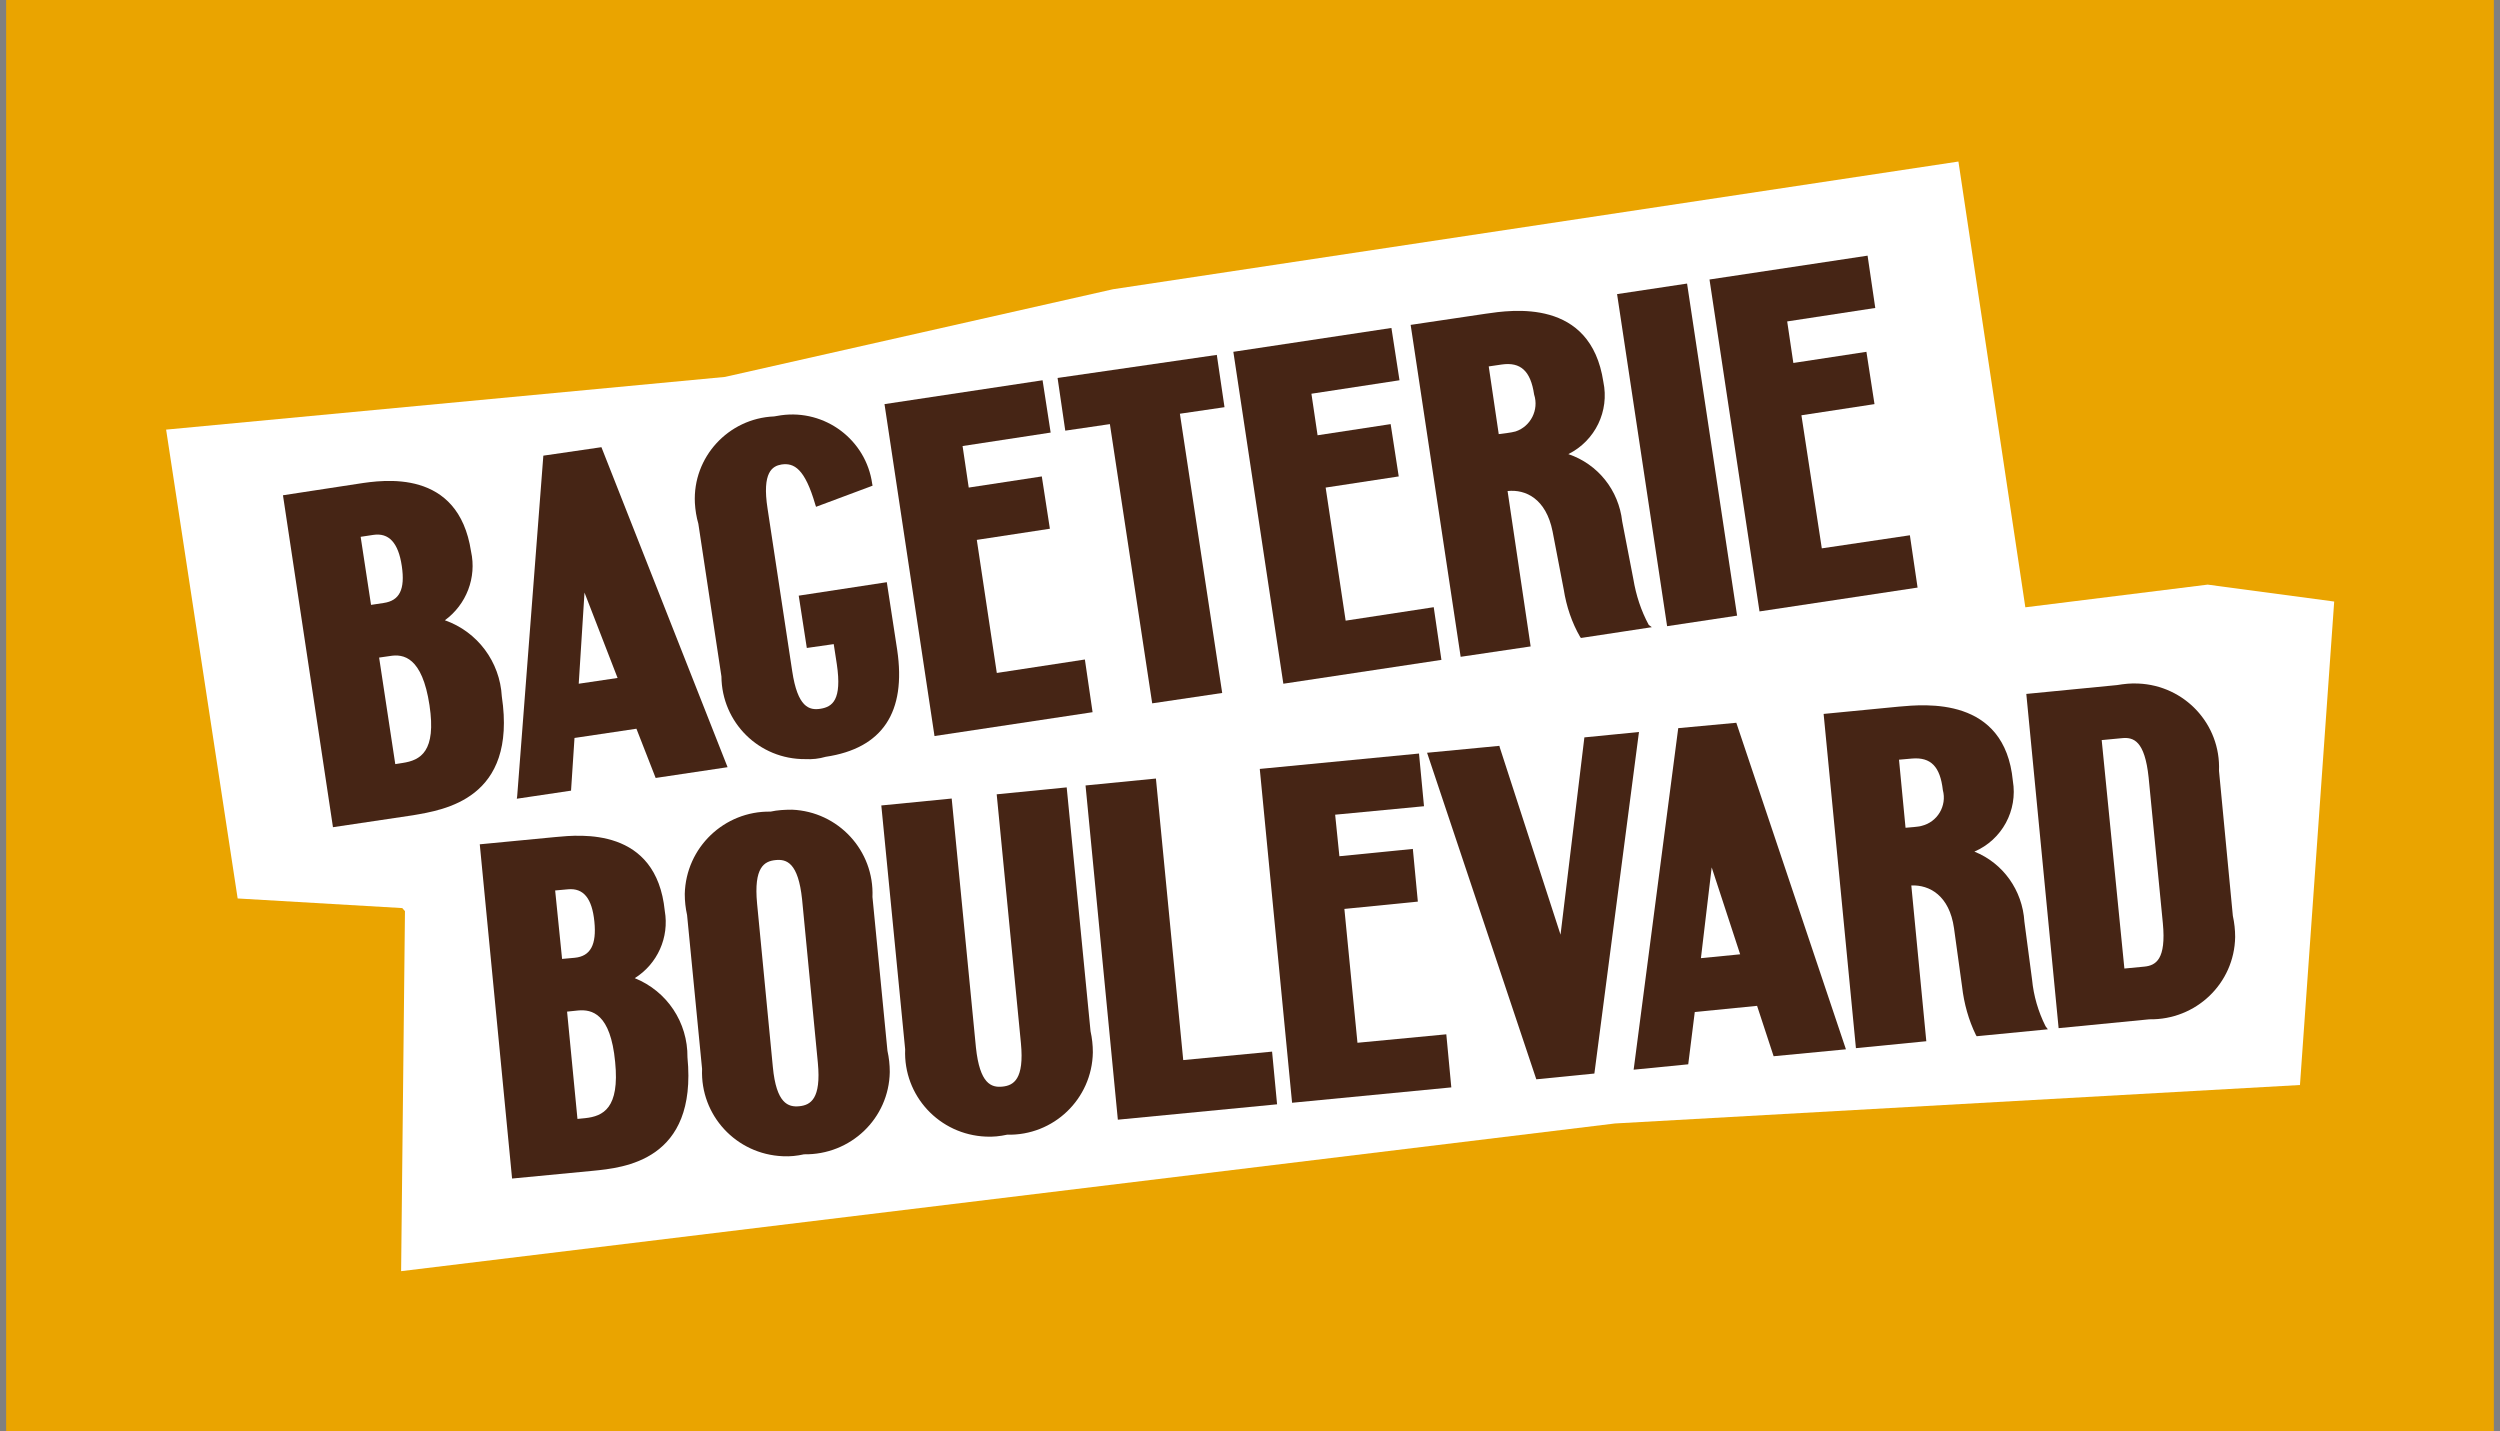
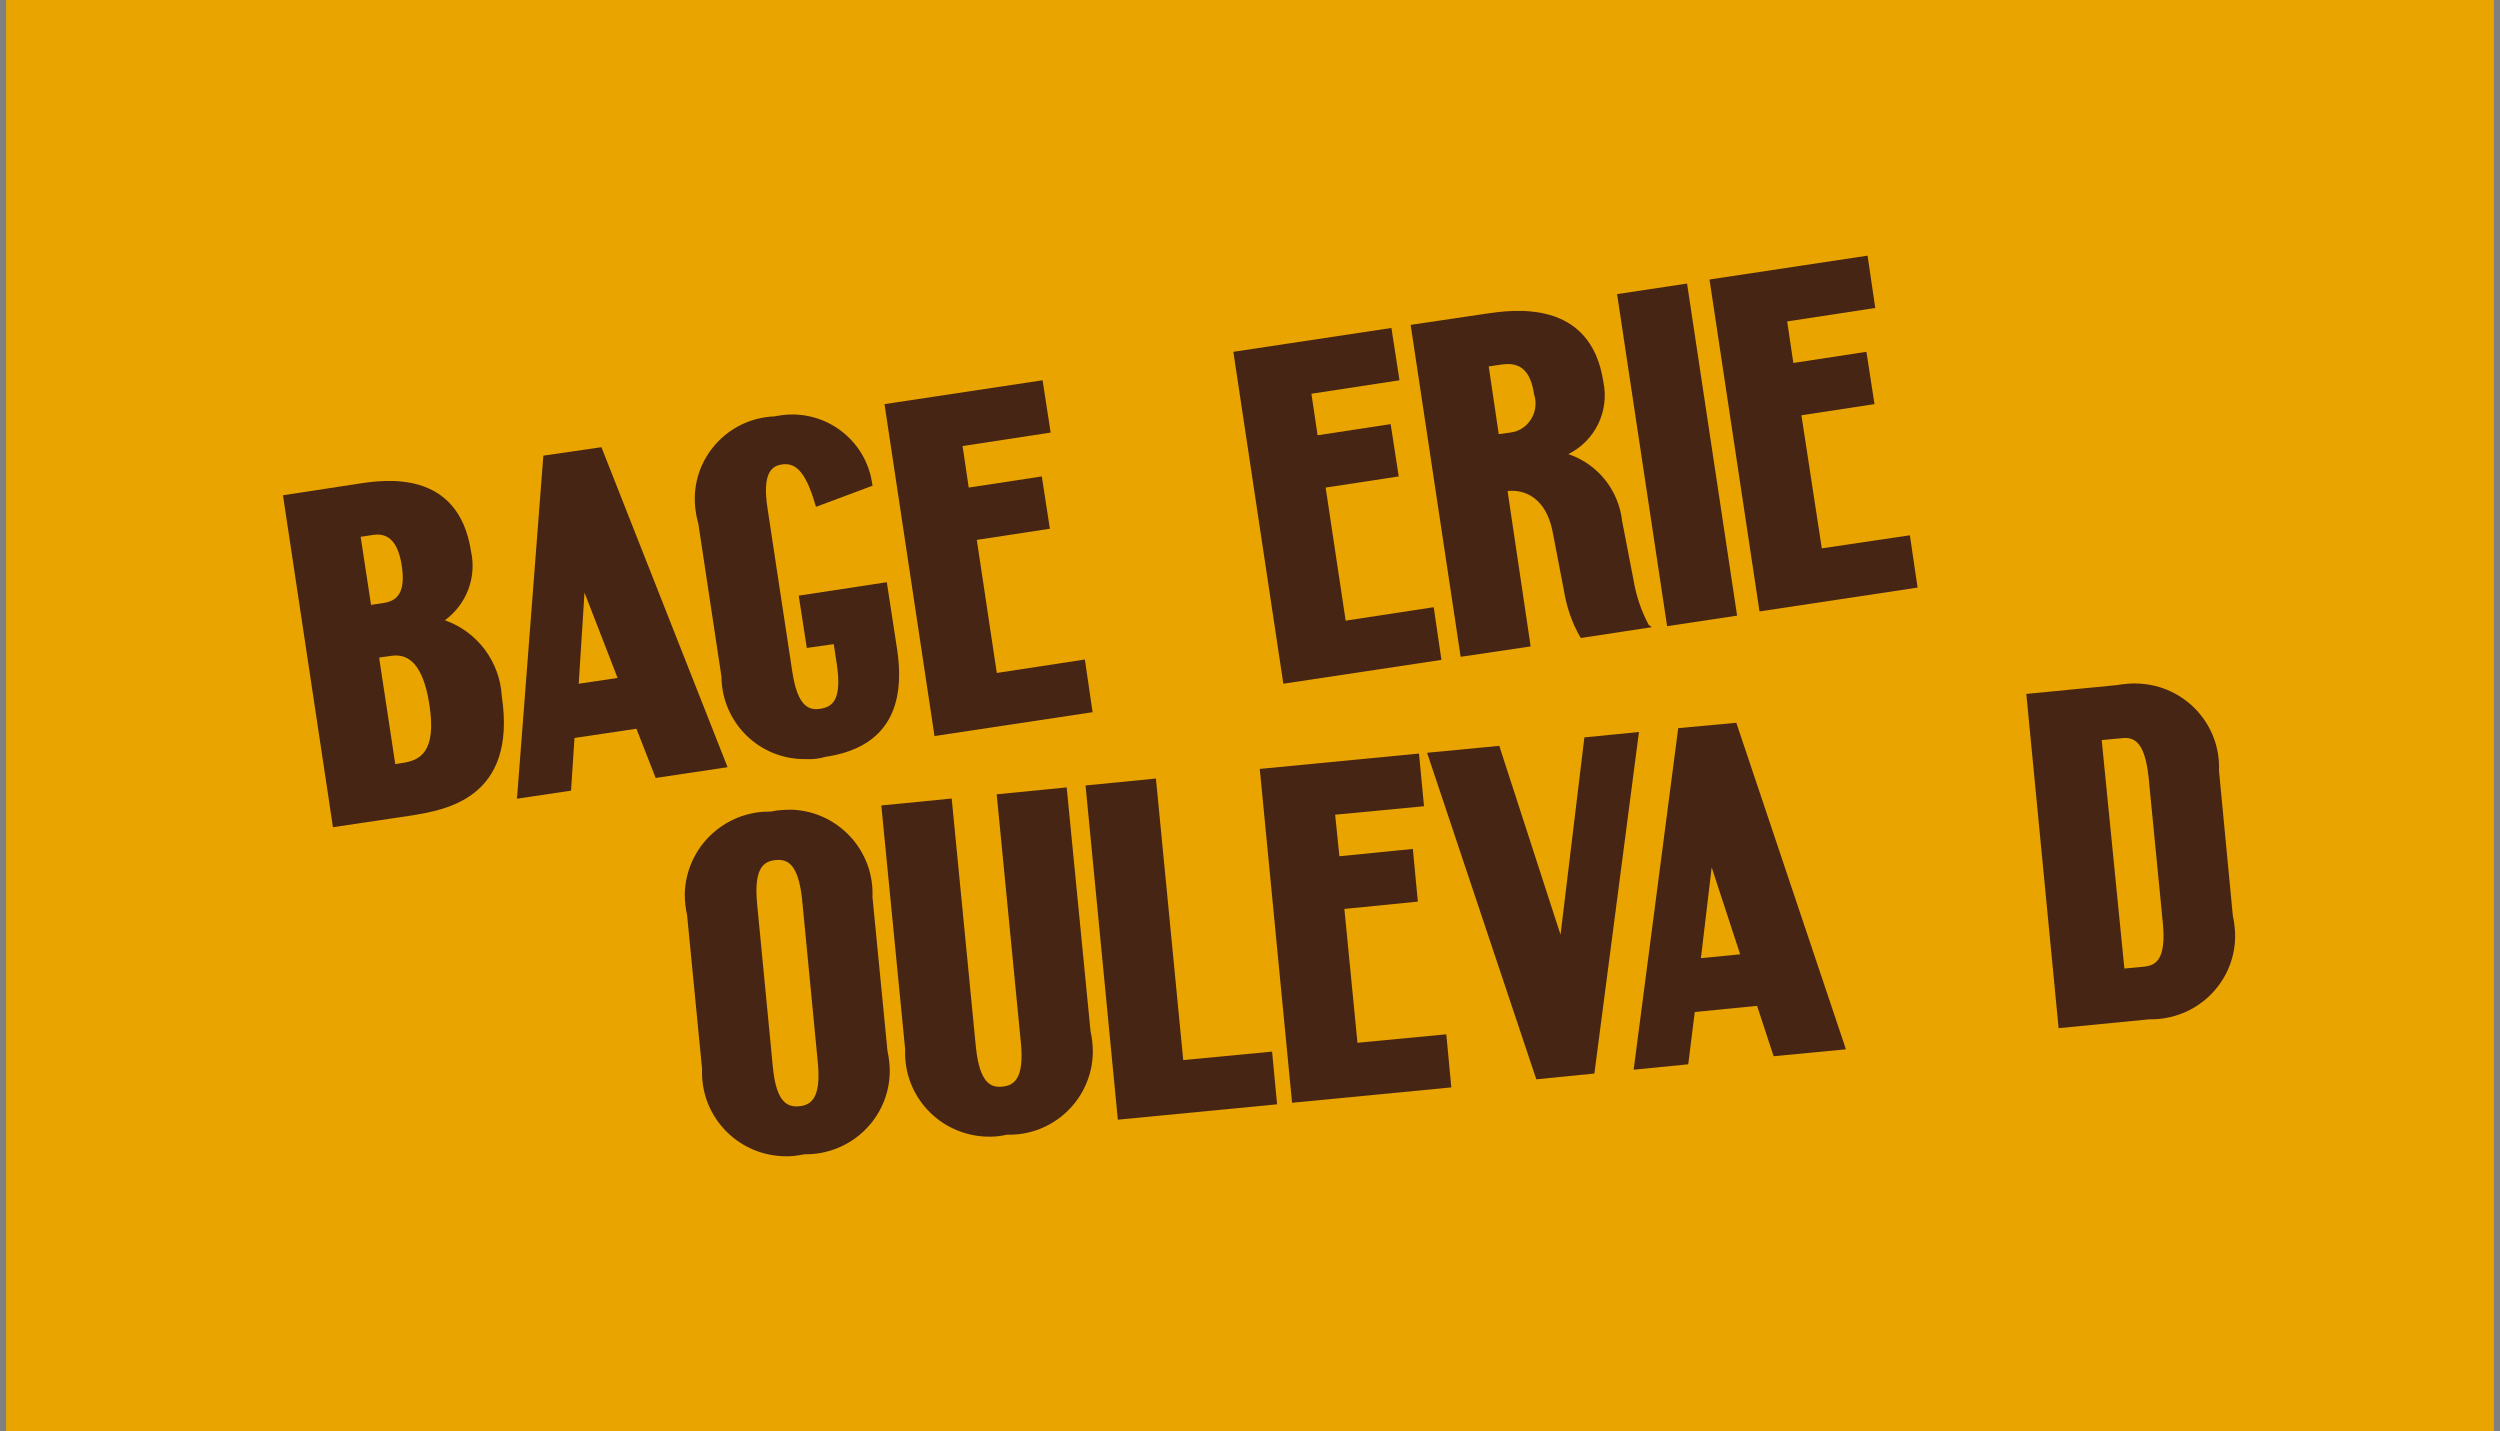
<svg xmlns="http://www.w3.org/2000/svg" version="1.1" id="Vrstva_1" x="0px" y="0px" viewBox="0 0 65 37.21" style="enable-background:new 0 0 65 37.21;" xml:space="preserve">
  <rect x="0" y="0" width="65" height="37.21" fill="#808080" stroke="none" />
  <style type="text/css">
	.st0{fill:#EAA400;}
	.st1{fill:#FFFFFF;}
	.st2{fill:#462515;}
</style>
  <g>
    <rect id="Rectangle_8" x="0.16" class="st0" width="64.68" height="37.21" />
    <g id="Group_10" transform="translate(4.159 4.2)">
-       <path id="Path_11" class="st1" d="M46.76,0L24.78,3.32L14.69,5.6L0.16,6.97l1.86,12.19l4.28,0.25l0.07,0.08l-0.1,9.36l31.56-3.84    l17.81-1l0.89-12.57L53.24,11l-4.74,0.59L46.76,0z" />
      <g id="Group_8" transform="translate(8.155 13.602)">
-         <path id="Path_12" class="st2" d="M4.19,7.63c0.59-0.37,0.9-1.06,0.78-1.75C4.75,3.7,2.78,3.9,2.14,3.96L0.16,4.15L1,12.84     l2.09-0.2c0.82-0.08,2.73-0.26,2.47-2.95C5.57,8.78,5.03,7.97,4.19,7.63z M2.43,8.5l0.29-0.03c0.35-0.03,0.84,0.07,0.96,1.34     c0.12,1.2-0.31,1.41-0.78,1.46L2.7,11.29L2.43,8.5z M2.63,7.1L2.3,7.13L2.12,5.35l0.33-0.03c0.41-0.04,0.63,0.24,0.69,0.84     S3.04,7.06,2.63,7.1L2.63,7.1z" />
        <path id="Path_13" class="st2" d="M7.72,3.3C6.52,3.28,5.52,4.23,5.49,5.44c0,0.19,0.02,0.37,0.06,0.55l0.39,4     c-0.05,1.21,0.89,2.22,2.1,2.27c0.19,0.01,0.37-0.01,0.55-0.05c1.21,0.02,2.21-0.93,2.23-2.14c0-0.19-0.02-0.37-0.06-0.55     l-0.39-4c0.05-1.21-0.89-2.22-2.09-2.27C8.09,3.25,7.9,3.26,7.72,3.3z M7.37,5.69c-0.09-0.95,0.19-1.1,0.48-1.13     c0.29-0.03,0.59,0.07,0.69,1.02l0.41,4.25c0.09,0.94-0.19,1.1-0.48,1.13s-0.6-0.07-0.69-1.02L7.37,5.69z" />
        <path id="Path_14" class="st2" d="M14.23,9.32c0.09,0.94-0.19,1.1-0.48,1.13s-0.59-0.07-0.69-1.02l-0.63-6.47l-1.83,0.18     l0.62,6.34c-0.05,1.21,0.89,2.22,2.1,2.27c0.18,0.01,0.37-0.01,0.55-0.05c1.21,0.03,2.21-0.93,2.23-2.14     c0-0.19-0.02-0.37-0.06-0.55l-0.62-6.34L13.6,2.85L14.23,9.32z" />
        <path id="Path_15" class="st2" d="M17.74,2.44l-1.83,0.18l0.84,8.69l4.14-0.4l-0.13-1.37l-2.31,0.22L17.74,2.44z" />
        <path id="Path_16" class="st2" d="M21.28,10.87l4.14-0.4l-0.13-1.38l-2.31,0.22l-0.34-3.48l1.91-0.19l-0.13-1.37l-1.91,0.19     l-0.11-1.08l2.31-0.22l-0.13-1.37l-4.14,0.4L21.28,10.87z" />
-         <path id="Path_17" class="st2" d="M30.3,1.23l-1.42,0.14l-0.62,5.13l-1.58-4.87l-0.01-0.04l-1.88,0.18l2.84,8.49l1.51-0.15     l1.15-8.81L30.3,1.23z" />
+         <path id="Path_17" class="st2" d="M30.3,1.23l-1.42,0.14l-0.62,5.13l-1.58-4.87l-0.01-0.04l-1.88,0.18l2.84,8.49l1.51-0.15     l1.15-8.81L30.3,1.23" />
        <path id="Path_18" class="st2" d="M31.32,1.13l-1.15,8.81l-0.01,0.07l1.42-0.14l0.17-1.36l1.62-0.16l0.43,1.31l1.88-0.18     l-2.85-8.49L31.32,1.13z M32.93,7.01l-1.02,0.1l0.28-2.36L32.93,7.01z" />
-         <path id="Path_19" class="st2" d="M40.52,7.67l-0.2-1.51c-0.05-0.81-0.55-1.52-1.3-1.82c0.72-0.31,1.13-1.07,1-1.84     c-0.21-2.2-2.28-1.99-2.96-1.93L35.1,0.76l0.84,8.69l1.83-0.18l-0.39-4.05c0.47-0.02,0.99,0.26,1.11,1.11l0.21,1.52     c0.05,0.44,0.17,0.87,0.36,1.26l0.02,0.03l1.85-0.18l-0.06-0.08C40.68,8.5,40.56,8.09,40.52,7.67z M38.2,2.74     c0.11,0.41-0.14,0.83-0.55,0.93c-0.06,0.02-0.13,0.02-0.19,0.03l-0.23,0.02l-0.17-1.77l0.34-0.03     C37.89,1.88,38.13,2.13,38.2,2.74z" />
        <path id="Path_20" class="st2" d="M42.73,0.01l-2.36,0.23l0.84,8.69l2.36-0.23c1.21,0.02,2.21-0.93,2.23-2.14     c0-0.18-0.02-0.37-0.06-0.55l-0.36-3.77c0.05-1.21-0.89-2.22-2.1-2.27C43.09-0.04,42.91-0.02,42.73,0.01z M42.33,1.44l0.53-0.05     c0.3-0.03,0.59,0.07,0.69,1.02l0.37,3.79c0.09,0.94-0.18,1.1-0.48,1.13l-0.52,0.05L42.33,1.44z" />
      </g>
      <g id="Group_9" transform="translate(3.038 2.447)">
        <path id="Path_21" class="st2" d="M5.85,11.46c-0.05-0.9-0.63-1.68-1.48-1.98C4.93,9.07,5.2,8.37,5.05,7.69     C4.72,5.53,2.77,5.83,2.12,5.93l-1.96,0.3l1.3,8.63l2.08-0.31C4.35,14.41,6.25,14.13,5.85,11.46z M3.97,11.69     c0.18,1.2-0.23,1.43-0.7,1.5l-0.19,0.03l-0.42-2.77l0.28-0.04C3.29,10.35,3.78,10.43,3.97,11.69z M2.78,9.03L2.45,9.08L2.18,7.31     l0.33-0.05c0.4-0.06,0.65,0.2,0.74,0.81C3.34,8.68,3.19,8.97,2.78,9.03z" />
        <path id="Path_22" class="st2" d="M6.93,5.2l-0.68,8.85l-0.01,0.07l1.41-0.21l0.09-1.37l1.61-0.24l0.5,1.28l1.87-0.28L8.44,4.98     L6.93,5.2z M8.86,10.98l-1.01,0.15L8,8.76L8.86,10.98z" />
        <path id="Path_23" class="st2" d="M14.27,13.03c1.48-0.22,2.1-1.16,1.86-2.78l-0.27-1.76l-2.29,0.35l0.21,1.36l0.7-0.1l0.08,0.52     c0.14,0.94-0.12,1.11-0.42,1.16s-0.6-0.04-0.74-0.98l-0.64-4.22c-0.15-0.96,0.13-1.11,0.36-1.15c0.33-0.05,0.61,0.11,0.88,1.04     l0.02,0.06L15.44,6l0.05-0.02l-0.01-0.05c-0.16-1.14-1.22-1.94-2.37-1.78c-0.06,0.01-0.12,0.02-0.18,0.03     c-1.19,0.05-2.12,1.06-2.06,2.25c0.01,0.18,0.04,0.37,0.09,0.54l0.6,3.97c0.01,1.2,0.98,2.16,2.18,2.15     C13.92,13.1,14.1,13.08,14.27,13.03z" />
        <path id="Path_24" class="st2" d="M21.01,10.5l-2.29,0.35l-0.52-3.46l1.9-0.29l-0.21-1.36l-1.9,0.29l-0.16-1.08l2.29-0.35     l-0.21-1.36L15.8,3.86l1.3,8.63l4.11-0.62L21.01,10.5z" />
-         <path id="Path_25" class="st2" d="M20.5,4.55l1.16-0.17l1.1,7.26l1.82-0.27l-1.1-7.26l1.16-0.17l-0.2-1.36L20.3,3.18L20.5,4.55z" />
        <path id="Path_26" class="st2" d="M30.08,9.14l-2.29,0.35l-0.52-3.46l1.9-0.29l-0.21-1.36l-1.9,0.29l-0.16-1.08l2.29-0.35     l-0.21-1.36l-4.11,0.62l1.3,8.63l4.11-0.62L30.08,9.14z" />
        <path id="Path_27" class="st2" d="M32,6.12c0.47-0.05,1,0.2,1.17,1.05l0.29,1.51c0.07,0.44,0.21,0.86,0.43,1.24l0.02,0.02     l1.84-0.28L35.67,9.6c-0.2-0.37-0.33-0.77-0.4-1.19l-0.29-1.5c-0.09-0.81-0.63-1.49-1.4-1.75c0.7-0.35,1.07-1.12,0.91-1.88     c-0.33-2.18-2.38-1.87-3.06-1.77L29.48,1.8l1.3,8.63l1.82-0.27L32,6.12z M32,4.61l-0.23,0.03l-0.26-1.76l0.34-0.05     c0.49-0.07,0.75,0.17,0.84,0.78c0.13,0.4-0.09,0.83-0.48,0.96C32.14,4.59,32.07,4.6,32,4.61L32,4.61z" />
        <rect id="Rectangle_9" x="35.48" y="0.8" transform="matrix(0.989 -0.149 0.149 0.989 -0.362 5.495)" class="st2" width="1.84" height="8.73" />
        <path id="Path_28" class="st2" d="M42.46,7.27l-2.29,0.34l-0.53-3.46l1.9-0.29L41.33,2.5l-1.9,0.29l-0.16-1.08l2.29-0.35L41.36,0     l-4.11,0.62l1.3,8.63l4.11-0.62L42.46,7.27z" />
      </g>
    </g>
  </g>
</svg>